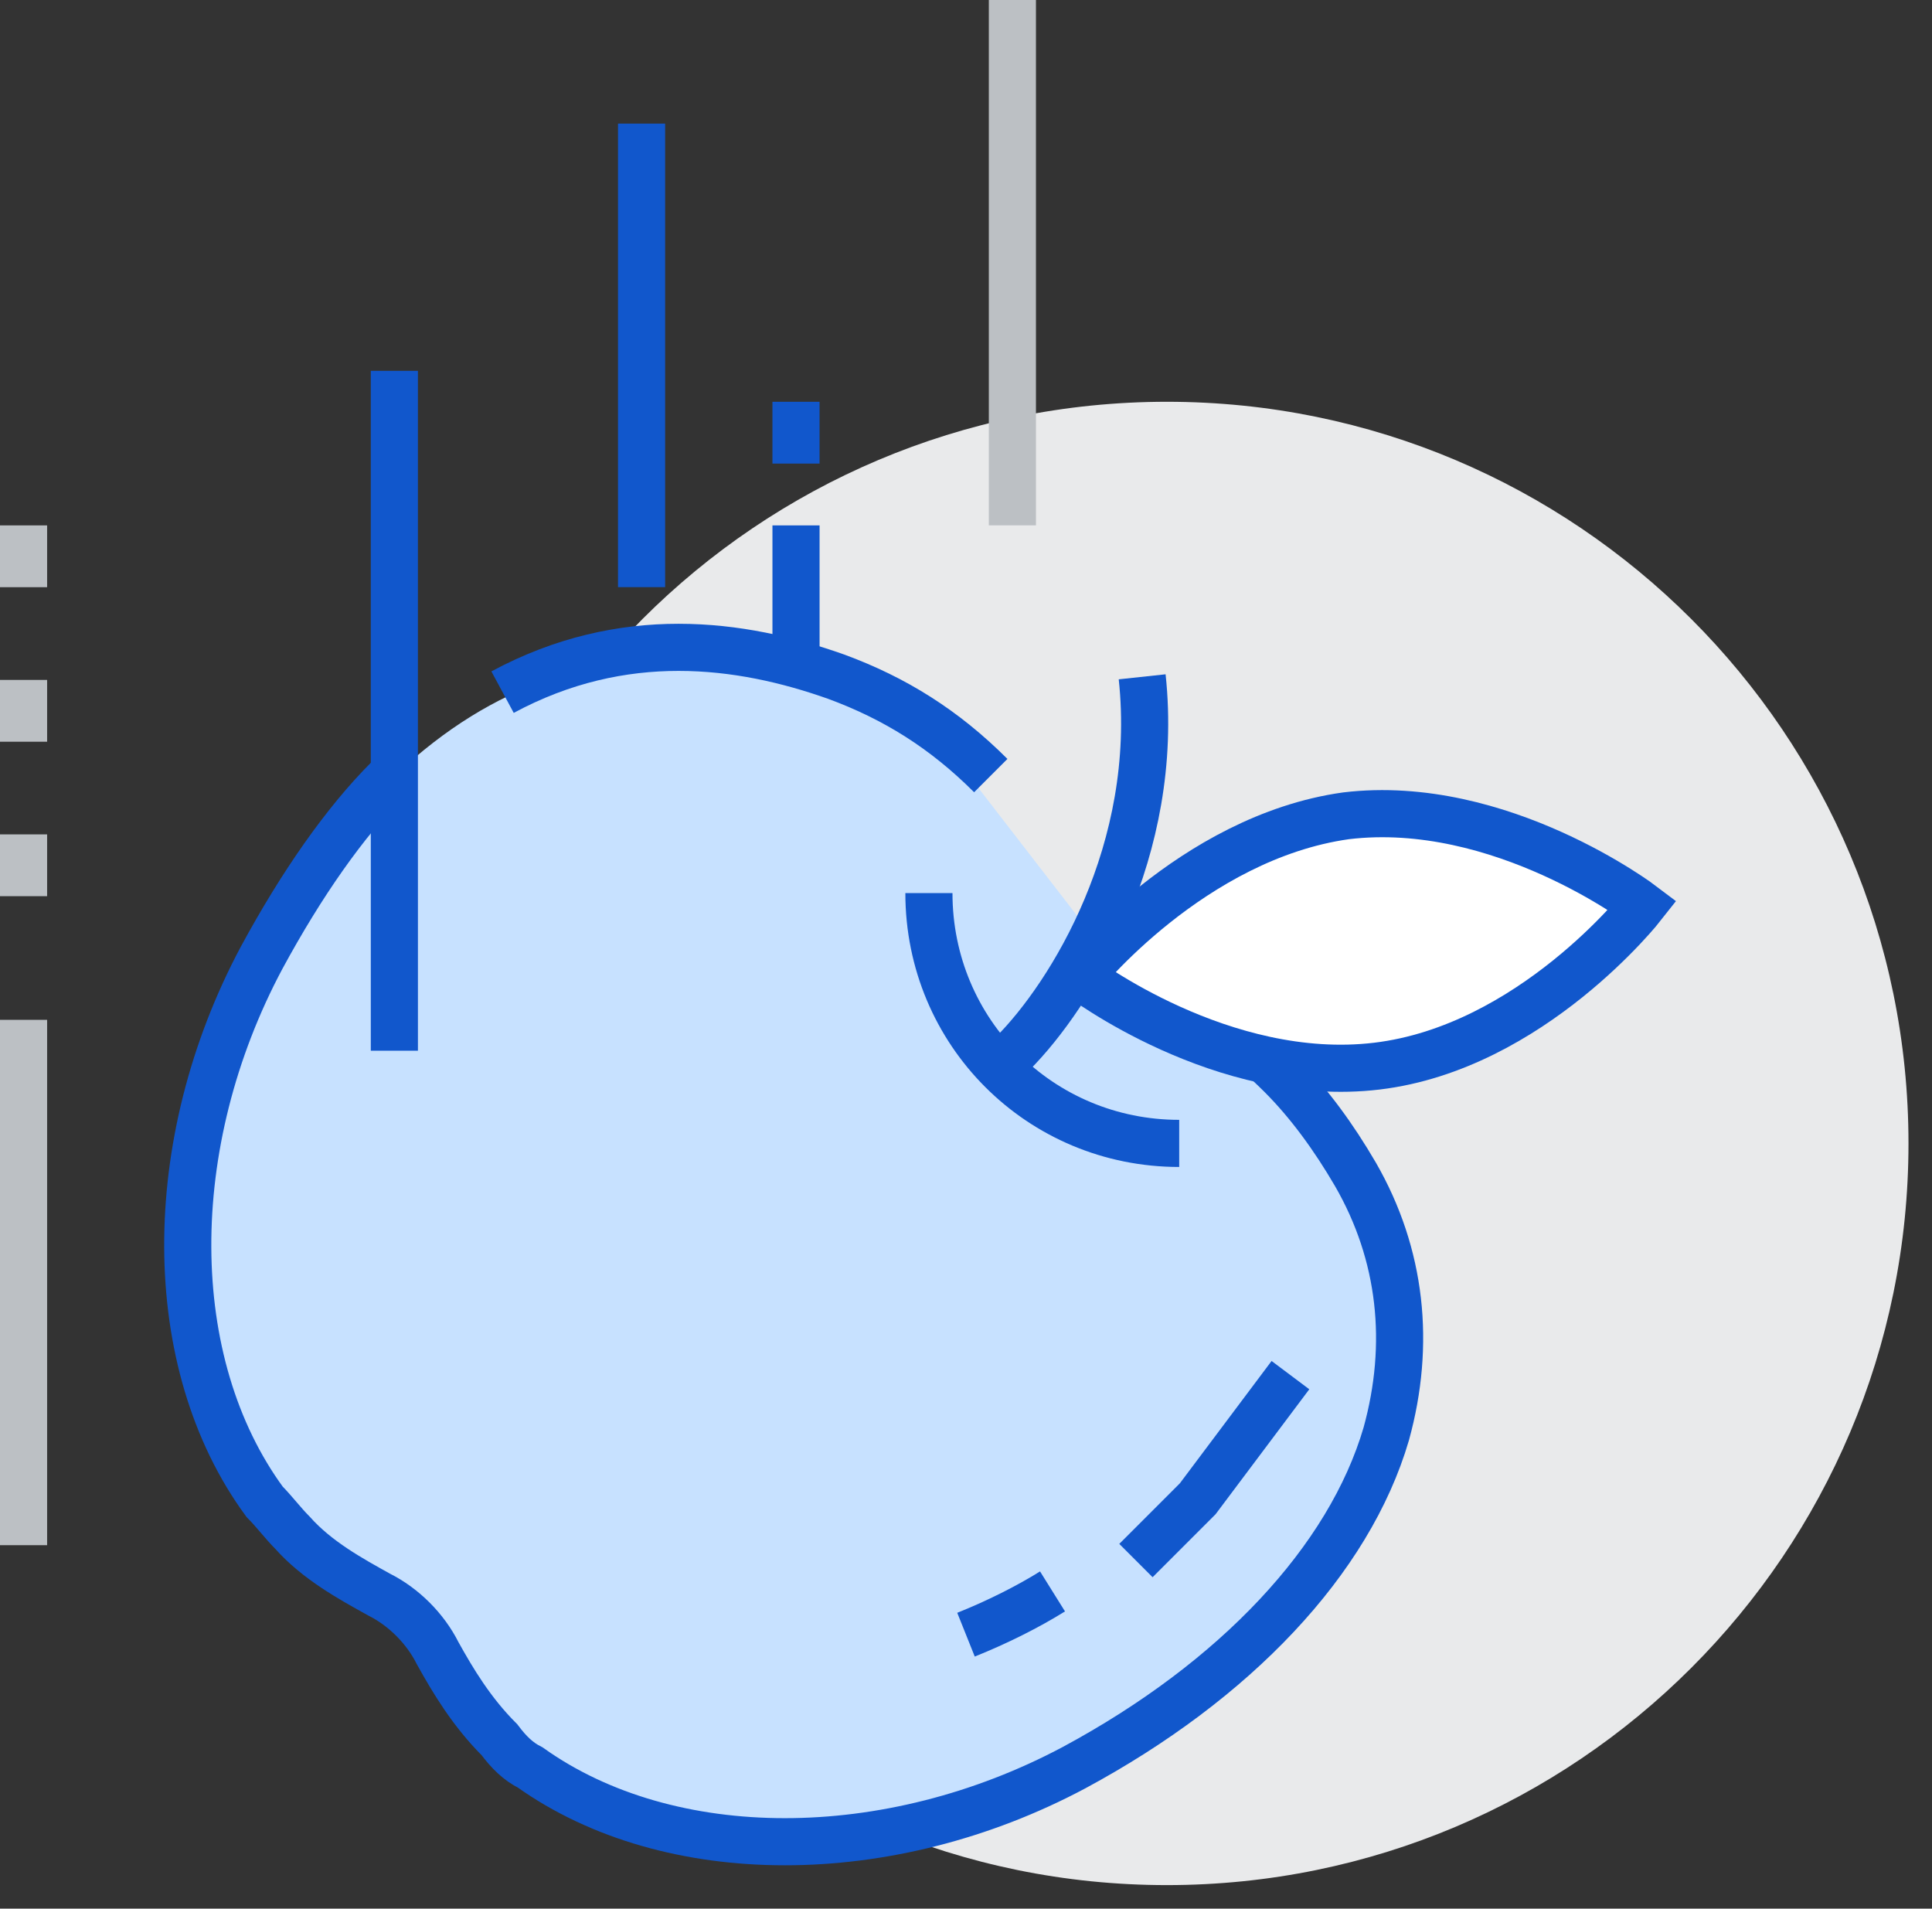
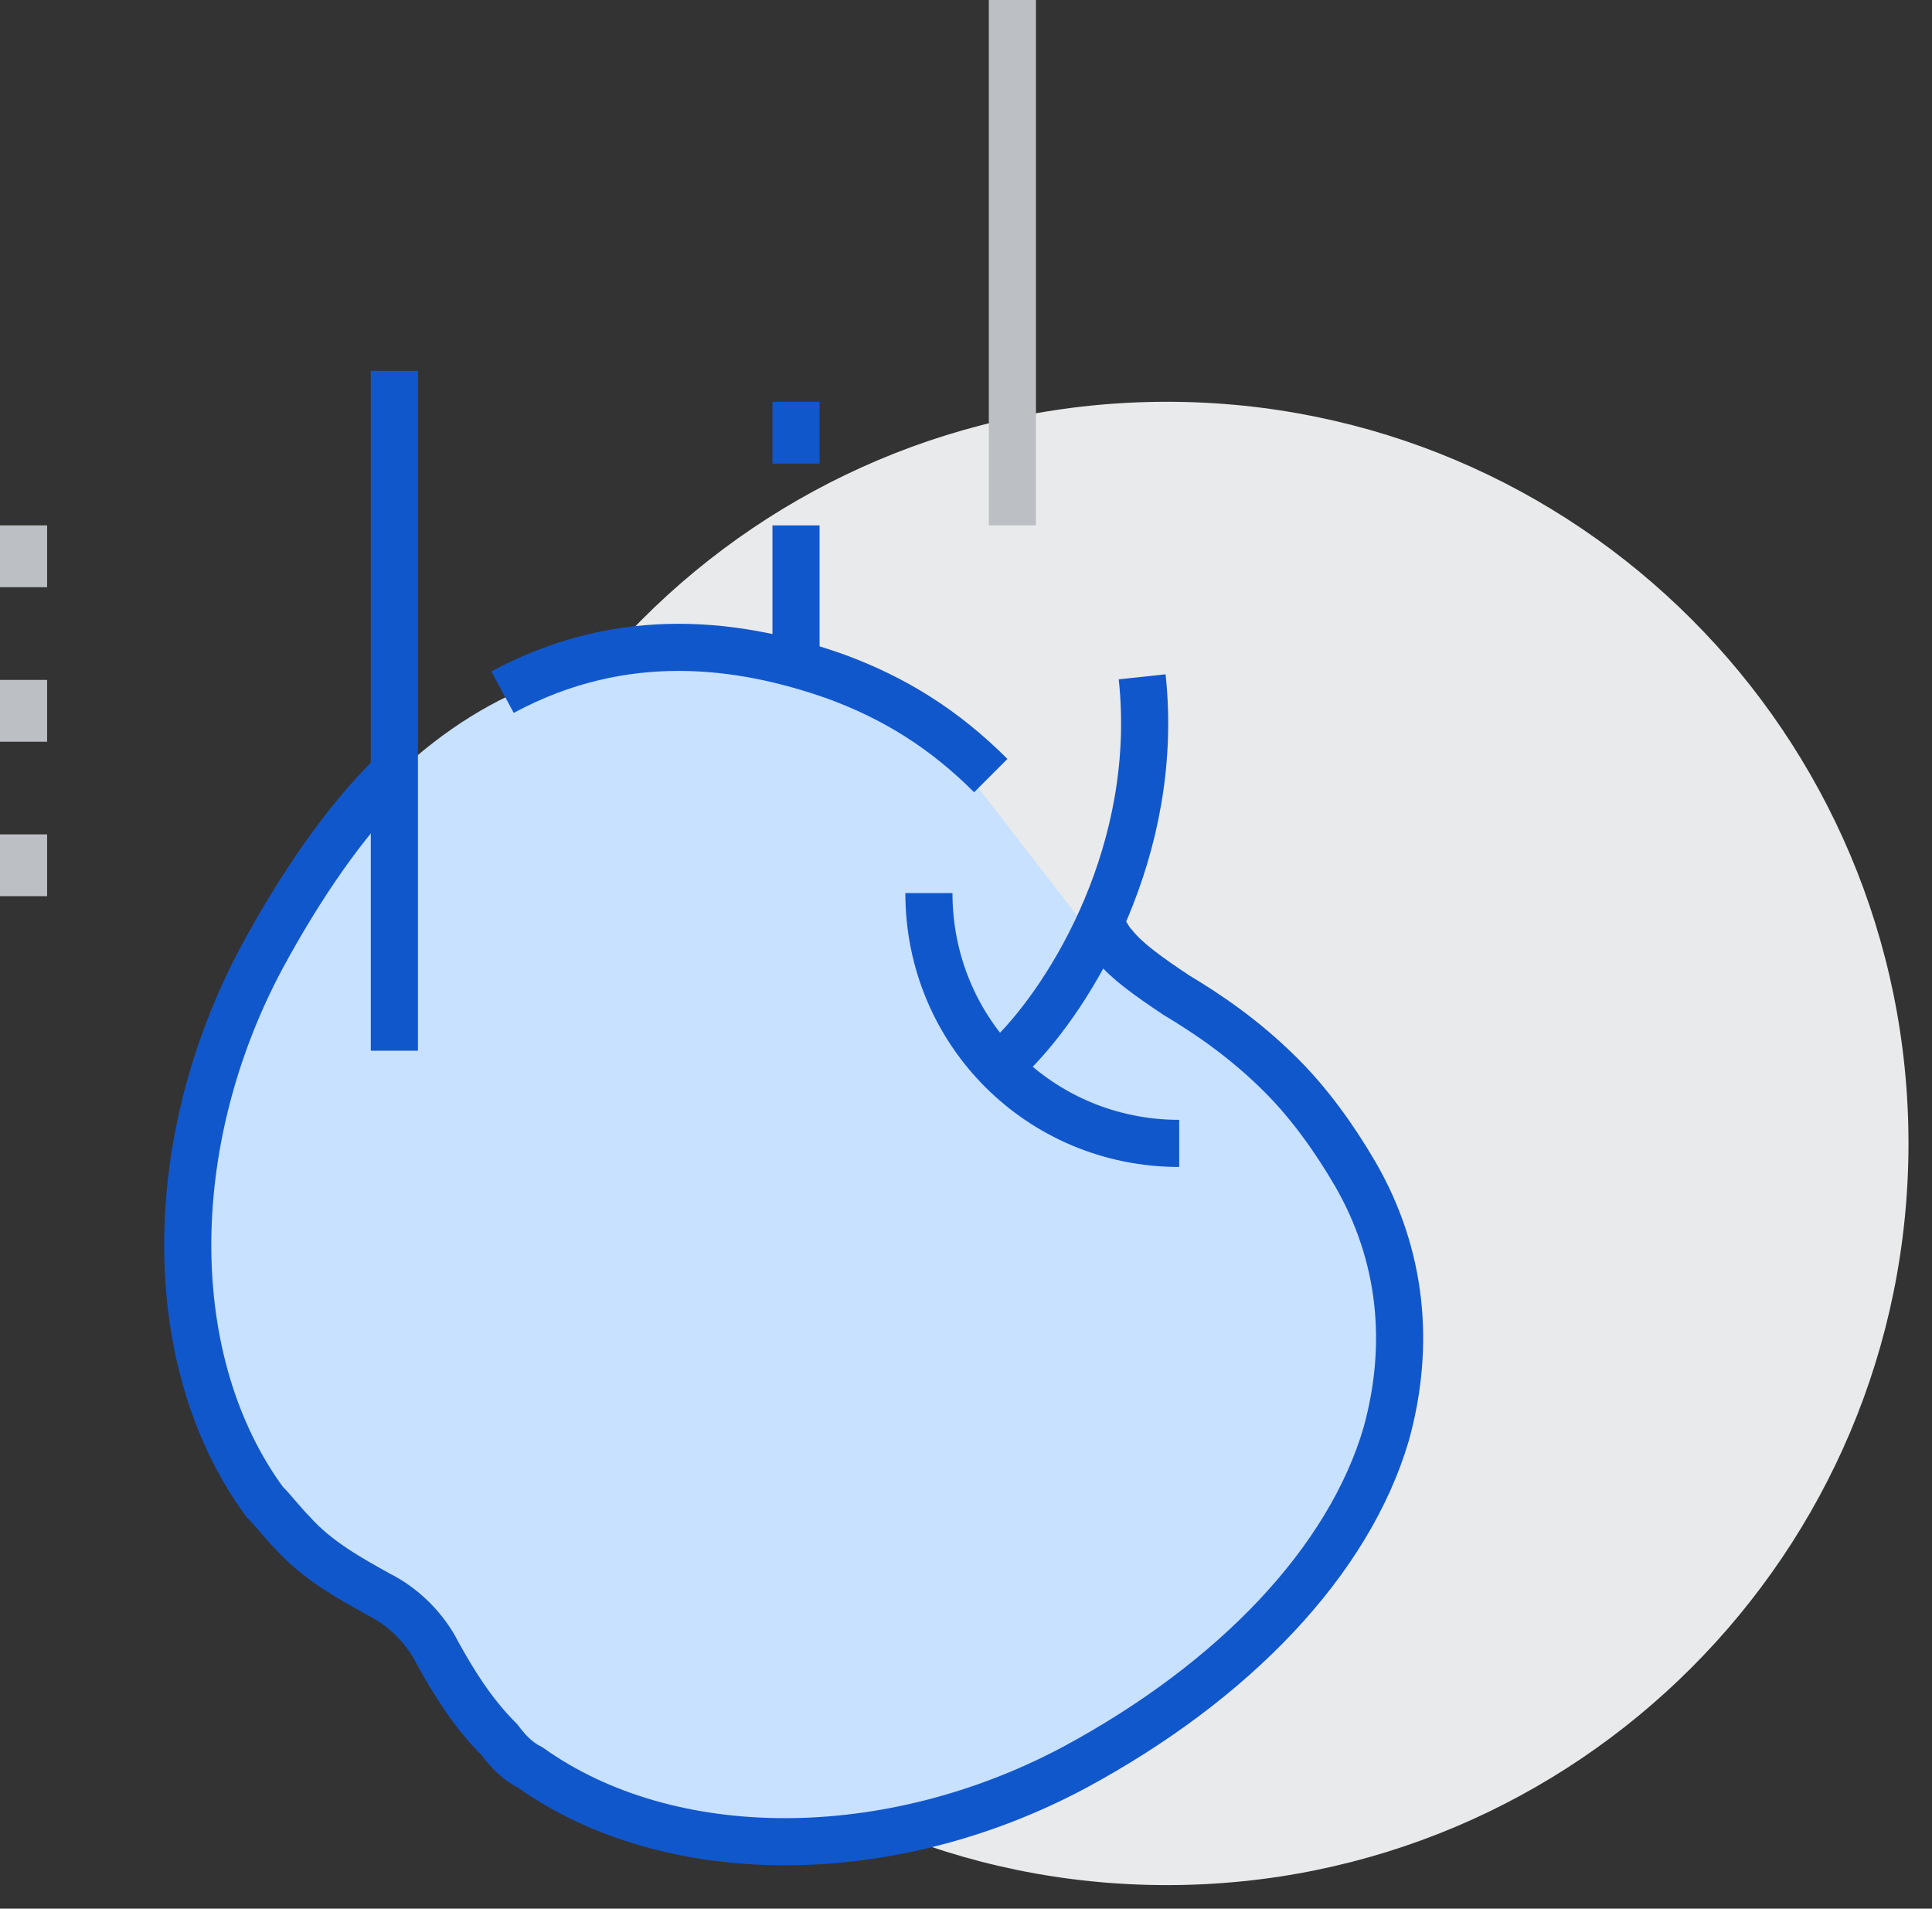
<svg xmlns="http://www.w3.org/2000/svg" width="82" height="81" viewBox="0 0 82 81" fill="none">
  <rect x="0" y="0" width="82" height="81" fill="#333333" stroke="none" />
  <path d="M49.526 80.002C66.91 80.002 81.002 65.91 81.002 48.526C81.002 31.143 66.91 17.051 49.526 17.051C32.143 17.051 18.051 31.143 18.051 48.526C18.051 65.91 32.143 80.002 49.526 80.002Z" fill="#E9EAEB" />
-   <path d="M1 65.576V43.281" stroke="#BCC0C4" stroke-width="2" stroke-miterlimit="10" />
  <path d="M1 38.033V35.41" stroke="#BCC0C4" stroke-width="2" stroke-miterlimit="10" />
  <path d="M1 31.478V28.855" stroke="#BCC0C4" stroke-width="2" stroke-miterlimit="10" />
  <path d="M1 24.92V22.297" stroke="#BCC0C4" stroke-width="2" stroke-miterlimit="10" />
-   <path d="M27.23 24.918V5.246" stroke="#1157CC" stroke-width="2" stroke-miterlimit="10" />
  <path d="M33.785 30.166V22.297" stroke="#1157CC" stroke-width="2" stroke-miterlimit="10" />
  <path d="M33.785 17.051V19.674" stroke="#1157CC" stroke-width="2" stroke-miterlimit="10" />
  <path d="M58.181 61.9L58.968 58.228C59.1 55.474 58.575 52.851 57.132 50.359C56.214 48.785 55.165 47.343 53.985 46.163C52.411 44.589 50.837 43.539 49.526 42.753C48.346 41.966 47.427 41.441 46.903 40.654C46.641 40.261 45.985 39.212 45.985 39.212L41.526 33.441C39.559 31.474 37.46 30.163 34.968 29.244C28.149 26.753 18.444 26.753 10.706 41.179C6.509 49.048 6.509 58.359 10.706 64.261C10.968 64.785 11.362 65.179 11.886 65.572C13.067 66.753 14.378 67.54 15.559 68.195C16.608 68.72 17.526 69.638 18.05 70.687C18.706 71.867 19.493 73.31 20.673 74.359C21.067 74.753 21.591 75.146 21.985 75.54C28.018 79.736 37.329 79.736 45.067 75.54C51.755 71.999 56.477 67.015 58.181 61.9Z" fill="#C7E1FF" />
  <path d="M42.969 22.295V0" stroke="#BCC0C4" stroke-width="2" stroke-miterlimit="10" />
  <path d="M21.33 29.374C26.444 26.62 31.428 27.276 35.493 28.719C37.985 29.637 40.084 30.948 42.051 32.915M46.641 39.21C46.903 39.473 47.035 39.866 47.297 40.128C47.821 40.784 48.739 41.44 49.92 42.227C51.231 43.014 52.805 44.063 54.379 45.637C55.559 46.817 56.608 48.26 57.526 49.833C59.493 53.243 59.887 57.046 58.838 60.85C57.264 66.227 52.412 71.341 45.592 75.014C37.723 79.21 28.412 79.21 22.51 75.014C21.985 74.751 21.592 74.358 21.198 73.833C20.018 72.653 19.231 71.341 18.576 70.161C18.051 69.112 17.133 68.194 16.084 67.669C14.903 67.014 13.461 66.227 12.412 65.046C12.018 64.653 11.625 64.128 11.231 63.735C6.903 57.833 6.903 48.522 11.1 40.653C12.805 37.505 14.641 34.883 16.477 33.046" stroke="#1157CC" stroke-width="2" stroke-miterlimit="10" />
-   <path d="M54.77 58.359L50.836 63.605L48.213 66.228M44.672 67.538C43.623 68.193 42.312 68.849 41 69.374" stroke="#1157CC" stroke-width="2" stroke-miterlimit="10" />
  <path d="M39.426 37.902C39.426 43.804 44.147 48.525 50.049 48.525" stroke="#1157CC" stroke-width="2" stroke-miterlimit="10" />
-   <path d="M58.442 45.245C51.884 46.032 45.852 41.442 45.852 41.442C45.852 41.442 50.573 35.54 57.13 34.622C63.688 33.835 69.72 38.425 69.72 38.425C69.72 38.425 64.999 44.458 58.442 45.245Z" fill="white" stroke="#1157CC" stroke-width="2" stroke-miterlimit="10" />
  <path d="M42.969 44.723C45.461 42.231 49.264 36.067 48.477 28.723" stroke="#1157CC" stroke-width="2" stroke-miterlimit="10" />
  <path d="M16.738 44.591V15.738" stroke="#1157CC" stroke-width="2" stroke-miterlimit="10" />
</svg>